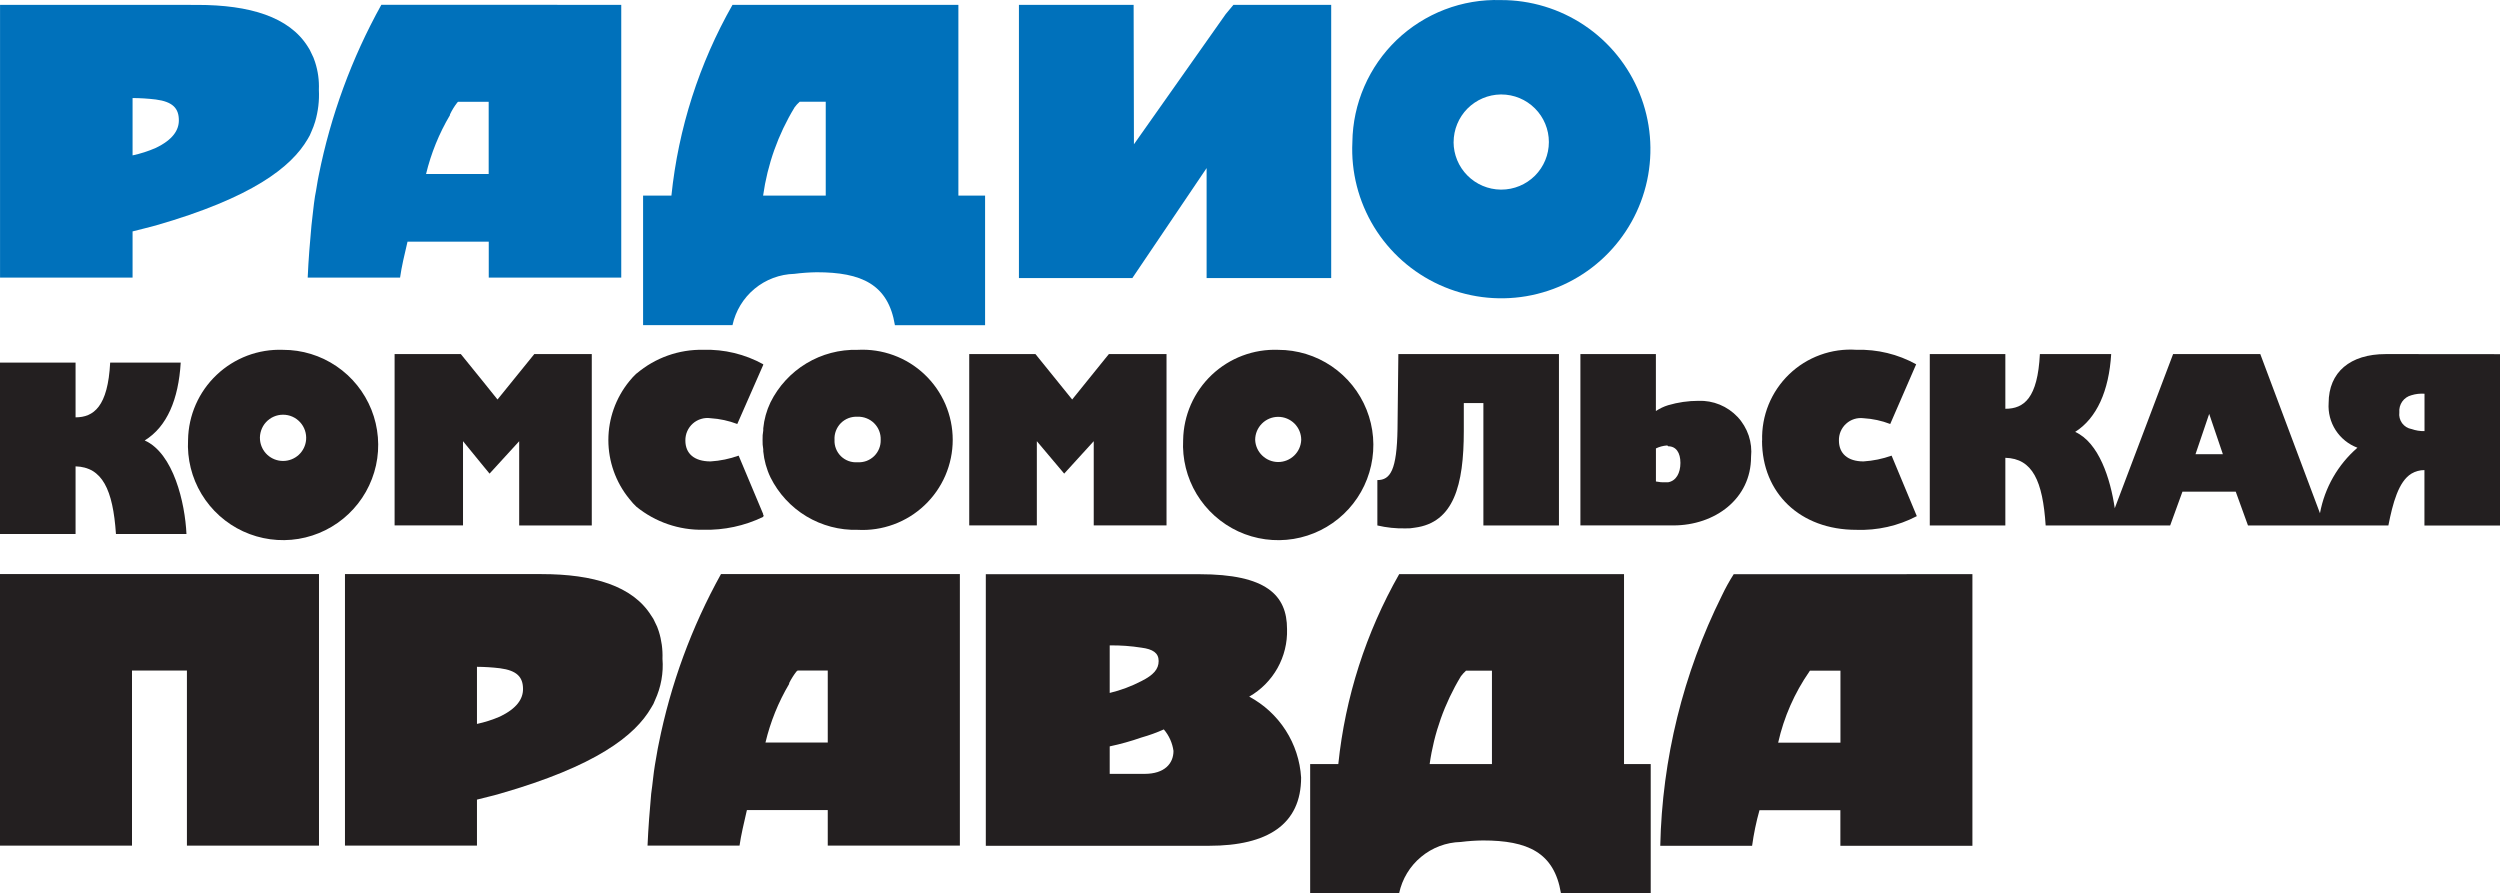
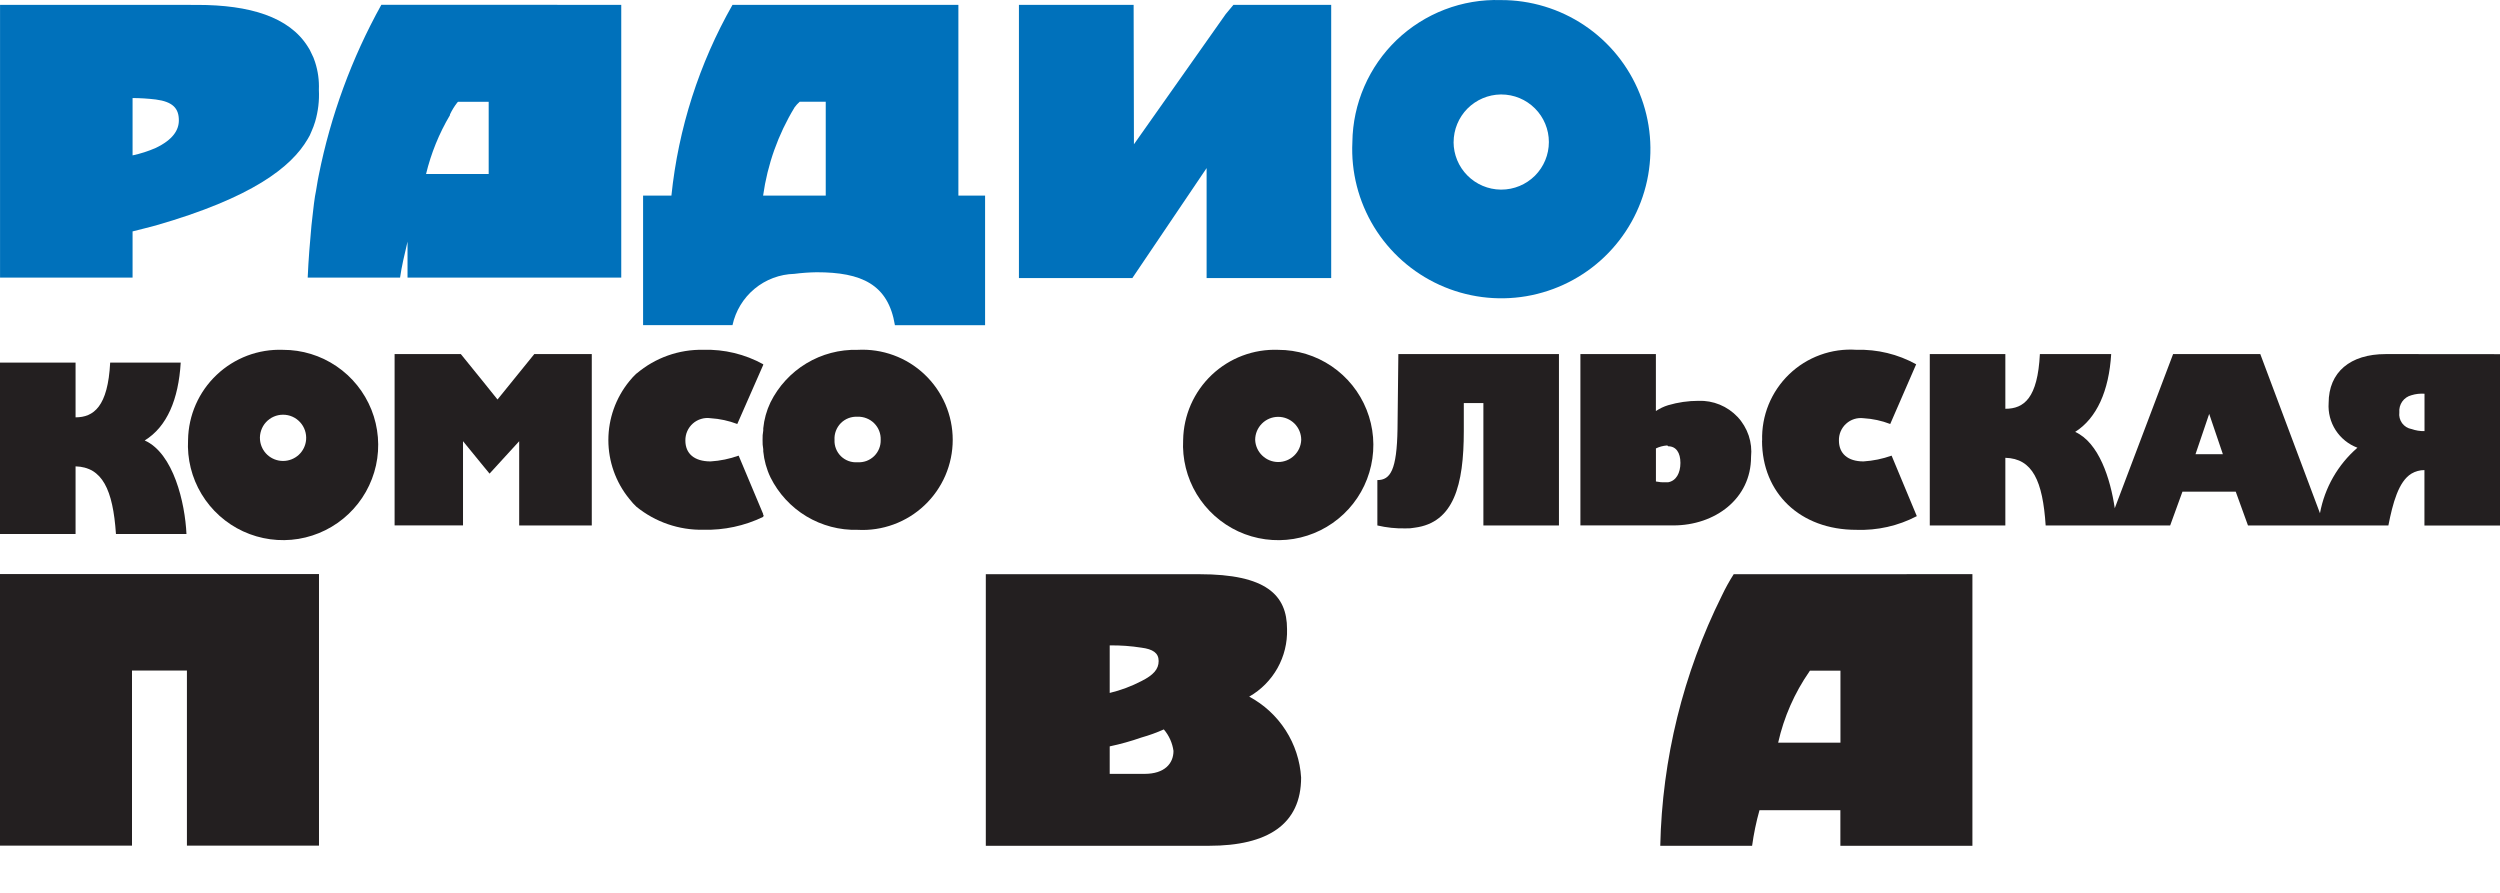
<svg xmlns="http://www.w3.org/2000/svg" viewBox="0 0 65.738 23.485" fill="none">
  <path d="M47.577 17.656L47.594 17.636H48.395V19.528H46.757C46.908 18.856 47.187 18.221 47.579 17.656M47.579 15.099H45.588C45.472 15.281 45.368 15.47 45.275 15.666C44.258 17.711 43.706 19.956 43.657 22.24H46.072C46.115 21.924 46.18 21.611 46.266 21.304H48.393V22.24H51.865V15.097L47.579 15.099Z" fill="#231F20" />
  <path d="M29.18 19.626C29.464 19.566 29.743 19.488 30.017 19.392C30.217 19.336 30.413 19.265 30.603 19.18C30.74 19.34 30.828 19.536 30.857 19.745C30.857 20.077 30.623 20.349 30.097 20.349H29.18V19.626ZM29.18 16.971C29.46 16.967 29.74 16.987 30.017 17.031C30.31 17.069 30.467 17.167 30.467 17.382C30.467 17.598 30.327 17.752 30.017 17.908C29.752 18.046 29.47 18.151 29.18 18.221V16.971ZM30.017 15.099H25.922V22.24H31.794C33.334 22.24 34.213 21.675 34.213 20.445C34.186 20.003 34.046 19.576 33.807 19.204C33.568 18.832 33.238 18.527 32.848 18.318C33.159 18.141 33.416 17.881 33.592 17.568C33.767 17.255 33.854 16.901 33.843 16.542C33.843 15.646 33.293 15.099 31.54 15.099L30.017 15.099Z" fill="#231F20" />
  <path d="M7.744 15.095H0V22.236H3.471V17.632H4.915V22.236H8.388V15.095H7.744Z" fill="#231F20" />
-   <path d="M12.542 17.534C12.744 17.535 12.946 17.548 13.147 17.572C13.596 17.631 13.753 17.806 13.753 18.119C13.753 18.374 13.596 18.626 13.147 18.842C12.952 18.926 12.75 18.991 12.542 19.036V17.534ZM13.147 15.095H9.071V22.236H12.542V21.026C12.756 20.968 12.953 20.929 13.147 20.87C15.664 20.148 16.697 19.348 17.125 18.607C17.166 18.546 17.2 18.48 17.224 18.411C17.382 18.07 17.45 17.694 17.42 17.32C17.429 17.076 17.396 16.831 17.322 16.598C17.298 16.517 17.265 16.439 17.224 16.364C17.199 16.302 17.166 16.243 17.125 16.189C16.638 15.408 15.603 15.096 14.239 15.096L13.147 15.095Z" fill="#231F20" />
-   <path d="M20.751 17.983V17.962C20.806 17.852 20.872 17.748 20.947 17.651C20.95 17.651 20.953 17.651 20.955 17.65C20.958 17.649 20.96 17.648 20.962 17.646C20.964 17.644 20.965 17.642 20.966 17.639C20.968 17.637 20.968 17.634 20.968 17.632H21.766V19.525H20.128C20.257 18.983 20.467 18.464 20.75 17.985M23.308 15.096H18.958C18.184 16.492 17.631 17.999 17.32 19.565C17.281 19.741 17.26 19.914 17.222 20.109C17.182 20.343 17.163 20.598 17.123 20.871C17.084 21.3 17.047 21.768 17.027 22.236H19.446C19.484 21.965 19.564 21.631 19.64 21.3H21.766V22.236H25.24V15.095L23.308 15.096Z" fill="#231F20" />
-   <path d="M38.408 17.791C38.45 17.735 38.497 17.683 38.549 17.635H39.231V20.091H37.593C37.707 19.276 37.986 18.493 38.411 17.789M38.411 15.097H36.792C35.918 16.633 35.373 18.333 35.191 20.091H34.451V23.485H36.791C36.871 23.111 37.074 22.776 37.368 22.532C37.661 22.288 38.028 22.149 38.41 22.14C38.605 22.115 38.8 22.102 38.996 22.1C40.166 22.1 40.868 22.413 41.045 23.485H43.406V20.091H42.704V15.097H38.411Z" fill="#231F20" />
  <path d="M32.433 0.128L32.232 0.369L29.817 3.794L29.809 0.128H26.793V7.312H29.775L31.728 4.42V7.312H35.004V0.128H32.433Z" fill="#0071BB" />
  <path d="M20.887 2.831C20.928 2.774 20.975 2.722 21.028 2.675H21.713V5.144H20.066C20.181 4.325 20.46 3.538 20.889 2.831M20.889 0.128H19.261C18.384 1.671 17.837 3.379 17.655 5.144H16.91V8.55H19.261C19.342 8.176 19.546 7.839 19.841 7.594C20.135 7.35 20.504 7.211 20.887 7.201C21.082 7.176 21.278 7.162 21.475 7.159C22.65 7.159 23.356 7.474 23.532 8.551H25.903V5.144H25.201V0.128H20.889Z" fill="#0071BB" />
-   <path d="M11.832 3.029V3.009C11.885 2.897 11.95 2.791 12.026 2.694L12.047 2.676H12.85V4.576H11.203C11.334 4.032 11.546 3.51 11.831 3.029M14.396 0.127H10.027C9.249 1.528 8.694 3.041 8.381 4.612C8.343 4.789 8.323 4.966 8.283 5.161C8.245 5.399 8.224 5.653 8.19 5.927C8.15 6.354 8.111 6.828 8.091 7.299H10.52C10.558 7.023 10.636 6.691 10.716 6.354H12.852V7.299H16.336V0.128L14.396 0.127Z" fill="#0071BB" />
+   <path d="M11.832 3.029V3.009C11.885 2.897 11.95 2.791 12.026 2.694L12.047 2.676H12.85V4.576H11.203C11.334 4.032 11.546 3.51 11.831 3.029M14.396 0.127H10.027C9.249 1.528 8.694 3.041 8.381 4.612C8.343 4.789 8.323 4.966 8.283 5.161C8.245 5.399 8.224 5.653 8.19 5.927C8.15 6.354 8.111 6.828 8.091 7.299H10.52C10.558 7.023 10.636 6.691 10.716 6.354V7.299H16.336V0.128L14.396 0.127Z" fill="#0071BB" />
  <path d="M3.486 2.578C3.69 2.579 3.893 2.592 4.095 2.616C4.545 2.675 4.703 2.85 4.703 3.165C4.703 3.42 4.547 3.674 4.095 3.89C3.899 3.976 3.695 4.041 3.486 4.086V2.578ZM4.095 0.128H0.001V7.3H3.486V6.085C3.702 6.027 3.899 5.985 4.095 5.929C6.622 5.202 7.661 4.398 8.093 3.653C8.132 3.592 8.164 3.527 8.189 3.459C8.227 3.375 8.26 3.289 8.286 3.201C8.366 2.929 8.4 2.645 8.385 2.362C8.395 2.116 8.362 1.87 8.286 1.636C8.262 1.555 8.229 1.476 8.189 1.402C8.163 1.34 8.131 1.28 8.093 1.225C7.602 0.443 6.564 0.129 5.191 0.129L4.095 0.128Z" fill="#0071BB" />
  <path d="M38.223 3.737C38.224 3.407 38.354 3.091 38.586 2.856C38.819 2.622 39.134 2.488 39.463 2.484H39.477C39.809 2.484 40.127 2.616 40.362 2.851C40.596 3.085 40.728 3.403 40.728 3.735C40.728 4.067 40.596 4.385 40.362 4.62C40.127 4.854 39.809 4.986 39.477 4.986H39.462C39.133 4.982 38.818 4.849 38.586 4.615C38.354 4.382 38.223 4.066 38.222 3.737M35.561 3.737C35.523 4.52 35.722 5.296 36.13 5.966C36.539 6.635 37.138 7.166 37.852 7.491C38.566 7.816 39.36 7.92 40.133 7.789C40.906 7.657 41.622 7.298 42.189 6.755C42.755 6.213 43.146 5.514 43.311 4.747C43.475 3.98 43.407 3.182 43.113 2.455C42.82 1.728 42.315 1.105 41.664 0.668C41.013 0.231 40.246 -0.001 39.462 0.002C38.959 -0.014 38.459 0.071 37.989 0.251C37.52 0.431 37.091 0.703 36.727 1.05C36.364 1.398 36.074 1.815 35.874 2.276C35.673 2.737 35.567 3.234 35.561 3.737Z" fill="#0071BB" />
  <path d="M37.203 9.311H36.77L36.748 11.281C36.731 12.358 36.561 12.624 36.218 12.624V13.817C36.461 13.874 36.709 13.9 36.959 13.894C37.041 13.897 37.123 13.891 37.203 13.875C38.227 13.742 38.491 12.757 38.491 11.336V10.599H39.006V13.817H40.993V9.311H37.203Z" fill="#231F20" />
  <path d="M46.333 11.585C46.333 12.967 47.336 13.932 48.811 13.932C49.364 13.952 49.912 13.829 50.403 13.572L49.74 11.981C49.502 12.066 49.254 12.117 49.002 12.133C48.584 12.133 48.355 11.924 48.355 11.584C48.353 11.501 48.368 11.419 48.401 11.342C48.434 11.266 48.482 11.197 48.544 11.142C48.605 11.086 48.678 11.044 48.757 11.019C48.836 10.994 48.92 10.987 49.002 10.997C49.242 11.011 49.479 11.062 49.704 11.149L50.386 9.579C49.906 9.313 49.363 9.182 48.814 9.198C48.491 9.176 48.166 9.222 47.862 9.333C47.557 9.444 47.279 9.617 47.046 9.842C46.812 10.067 46.629 10.338 46.506 10.638C46.384 10.939 46.326 11.261 46.336 11.585" fill="#231F20" />
  <path d="M16.735 9.821C16.696 9.859 16.678 9.878 16.642 9.915C16.605 9.952 16.584 9.989 16.546 10.027C16.191 10.464 15.997 11.009 15.997 11.572C15.997 12.134 16.191 12.68 16.546 13.116C16.584 13.153 16.604 13.192 16.642 13.231C16.679 13.271 16.698 13.289 16.735 13.325C17.232 13.728 17.856 13.943 18.496 13.93C19.039 13.944 19.578 13.828 20.067 13.592C20.067 13.571 20.067 13.571 20.086 13.571L20.067 13.534V13.515L19.423 11.981C19.185 12.066 18.937 12.118 18.685 12.133C18.251 12.133 18.022 11.924 18.022 11.584C18.021 11.5 18.037 11.416 18.071 11.339C18.105 11.262 18.155 11.193 18.218 11.137C18.281 11.081 18.355 11.04 18.436 11.016C18.516 10.991 18.601 10.985 18.685 10.997C18.925 11.012 19.161 11.063 19.387 11.149L20.069 9.596V9.578C19.588 9.313 19.046 9.182 18.497 9.198C17.854 9.184 17.227 9.407 16.737 9.824" fill="#231F20" />
-   <path d="M29.158 9.311L29.064 9.426L28.193 10.505L27.227 9.31H25.486V13.816H27.264V11.601L27.983 12.454L28.76 11.601V13.816H30.674V9.31L29.158 9.311Z" fill="#231F20" />
  <path d="M21.944 11.567C21.939 11.486 21.951 11.405 21.98 11.329C22.009 11.253 22.053 11.184 22.11 11.126C22.167 11.069 22.236 11.024 22.312 10.995C22.388 10.966 22.469 10.954 22.55 10.958C22.63 10.955 22.711 10.969 22.786 10.999C22.861 11.028 22.93 11.073 22.987 11.13C23.044 11.187 23.089 11.255 23.118 11.33C23.148 11.406 23.161 11.486 23.158 11.567C23.16 11.646 23.146 11.726 23.116 11.799C23.086 11.873 23.041 11.94 22.984 11.995C22.927 12.05 22.858 12.093 22.784 12.121C22.709 12.148 22.629 12.16 22.55 12.155C22.47 12.161 22.39 12.15 22.315 12.123C22.24 12.096 22.171 12.053 22.114 11.998C22.057 11.942 22.012 11.875 21.983 11.801C21.953 11.726 21.94 11.647 21.944 11.567ZM20.259 10.582C20.157 10.796 20.093 11.027 20.07 11.263V11.32C20.055 11.401 20.049 11.484 20.052 11.567C20.049 11.649 20.055 11.732 20.07 11.813V11.869C20.093 12.106 20.157 12.337 20.259 12.551C20.47 12.976 20.798 13.332 21.204 13.577C21.611 13.821 22.078 13.945 22.553 13.932C22.874 13.95 23.196 13.901 23.498 13.79C23.801 13.679 24.077 13.508 24.311 13.286C24.545 13.065 24.731 12.798 24.859 12.502C24.986 12.206 25.052 11.888 25.052 11.566C25.052 11.244 24.986 10.925 24.859 10.629C24.731 10.333 24.545 10.066 24.311 9.845C24.077 9.623 23.801 9.452 23.498 9.341C23.196 9.23 22.874 9.182 22.553 9.199C22.078 9.187 21.61 9.31 21.204 9.555C20.798 9.8 20.47 10.156 20.259 10.582Z" fill="#231F20" />
  <path d="M33.005 11.566C33.005 11.406 33.069 11.252 33.183 11.138C33.296 11.025 33.45 10.961 33.611 10.961C33.771 10.961 33.925 11.025 34.039 11.138C34.153 11.252 34.216 11.406 34.216 11.566C34.21 11.723 34.144 11.871 34.031 11.979C33.918 12.088 33.767 12.149 33.611 12.149C33.454 12.149 33.304 12.088 33.191 11.979C33.078 11.871 33.011 11.723 33.005 11.566ZM31.111 11.566C31.084 12.066 31.208 12.563 31.466 12.992C31.725 13.421 32.106 13.762 32.56 13.973C33.014 14.183 33.522 14.252 34.016 14.171C34.51 14.09 34.968 13.862 35.331 13.518C35.695 13.174 35.947 12.728 36.054 12.239C36.162 11.75 36.121 11.24 35.935 10.775C35.75 10.31 35.429 9.911 35.015 9.63C34.601 9.349 34.111 9.199 33.611 9.199C33.29 9.187 32.971 9.239 32.671 9.352C32.371 9.465 32.097 9.637 31.864 9.857C31.631 10.078 31.445 10.343 31.315 10.636C31.186 10.93 31.117 11.246 31.111 11.566Z" fill="#231F20" />
  <path d="M43.543 12.662V11.791C43.633 11.748 43.729 11.722 43.828 11.714C43.848 11.714 43.848 11.714 43.866 11.735C44.074 11.735 44.187 11.905 44.187 12.172C44.187 12.439 44.074 12.644 43.866 12.681H43.79C43.708 12.685 43.625 12.678 43.544 12.661M41.557 9.31V13.816H44C45.097 13.816 46.044 13.114 46.044 12.018C46.064 11.827 46.043 11.634 45.982 11.452C45.92 11.27 45.821 11.103 45.69 10.963C45.558 10.823 45.398 10.713 45.221 10.64C45.043 10.567 44.852 10.533 44.66 10.54C44.391 10.54 44.123 10.579 43.864 10.655C43.75 10.69 43.642 10.742 43.542 10.808V9.31H41.557Z" fill="#231F20" />
  <path d="M58.091 10.883L58.451 11.944H57.731L58.091 10.883ZM63.411 11.282C63.311 11.264 63.223 11.208 63.163 11.127C63.104 11.045 63.078 10.944 63.091 10.844C63.082 10.743 63.109 10.642 63.167 10.559C63.226 10.476 63.312 10.417 63.411 10.392C63.521 10.358 63.638 10.345 63.753 10.353V11.336C63.637 11.339 63.52 11.32 63.411 11.281M63.411 9.311H62.73C61.801 9.311 61.232 9.784 61.232 10.599C61.215 10.85 61.28 11.1 61.416 11.311C61.552 11.522 61.753 11.684 61.989 11.773C61.475 12.219 61.127 12.826 61.004 13.496L59.435 9.311H57.142L55.608 13.364C55.494 12.588 55.192 11.639 54.567 11.357C55.135 10.997 55.456 10.277 55.514 9.311H53.639C53.581 10.467 53.224 10.749 52.731 10.749V9.311H50.744V13.817H52.731V12.038C53.448 12.058 53.714 12.647 53.791 13.817H57.065L57.388 12.928H58.789L59.111 13.817H62.803C62.918 13.232 63.07 12.662 63.408 12.455C63.512 12.393 63.63 12.361 63.751 12.361V13.819H65.738V9.313L63.411 9.311Z" fill="#231F20" />
  <path d="M6.837 11.566C6.829 11.482 6.84 11.398 6.867 11.318C6.894 11.238 6.937 11.164 6.994 11.102C7.051 11.04 7.12 10.99 7.198 10.956C7.275 10.922 7.358 10.905 7.443 10.905C7.527 10.905 7.611 10.922 7.688 10.956C7.765 10.99 7.834 11.04 7.891 11.102C7.948 11.164 7.992 11.238 8.019 11.318C8.046 11.398 8.056 11.482 8.049 11.566C8.036 11.718 7.966 11.859 7.854 11.962C7.742 12.064 7.595 12.121 7.443 12.121C7.291 12.121 7.144 12.064 7.032 11.962C6.92 11.859 6.85 11.718 6.837 11.566ZM4.945 11.566C4.918 12.066 5.041 12.563 5.3 12.992C5.558 13.42 5.939 13.762 6.393 13.972C6.848 14.182 7.355 14.251 7.849 14.17C8.343 14.088 8.801 13.861 9.164 13.516C9.528 13.172 9.779 12.726 9.887 12.237C9.994 11.748 9.952 11.239 9.767 10.774C9.581 10.309 9.261 9.91 8.846 9.629C8.432 9.348 7.943 9.198 7.442 9.199C7.122 9.187 6.802 9.239 6.502 9.352C6.203 9.466 5.928 9.637 5.696 9.858C5.463 10.078 5.277 10.343 5.148 10.636C5.019 10.93 4.95 11.246 4.945 11.566Z" fill="#231F20" />
  <path d="M2.897 9.535C2.838 10.692 2.462 10.974 1.987 10.974V9.535H0V14.041H1.987V12.263C2.689 12.283 2.97 12.871 3.049 14.041H4.903C4.866 13.227 4.564 11.922 3.805 11.582C4.392 11.221 4.694 10.502 4.752 9.535H2.897Z" fill="#231F20" />
  <path d="M14.049 9.311L13.082 10.505L12.686 10.012L12.117 9.31H10.376V13.816H12.175V11.601L12.686 12.227L12.873 12.454L13.652 11.602V13.817H15.561V9.311H14.049Z" fill="#231F20" />
</svg>